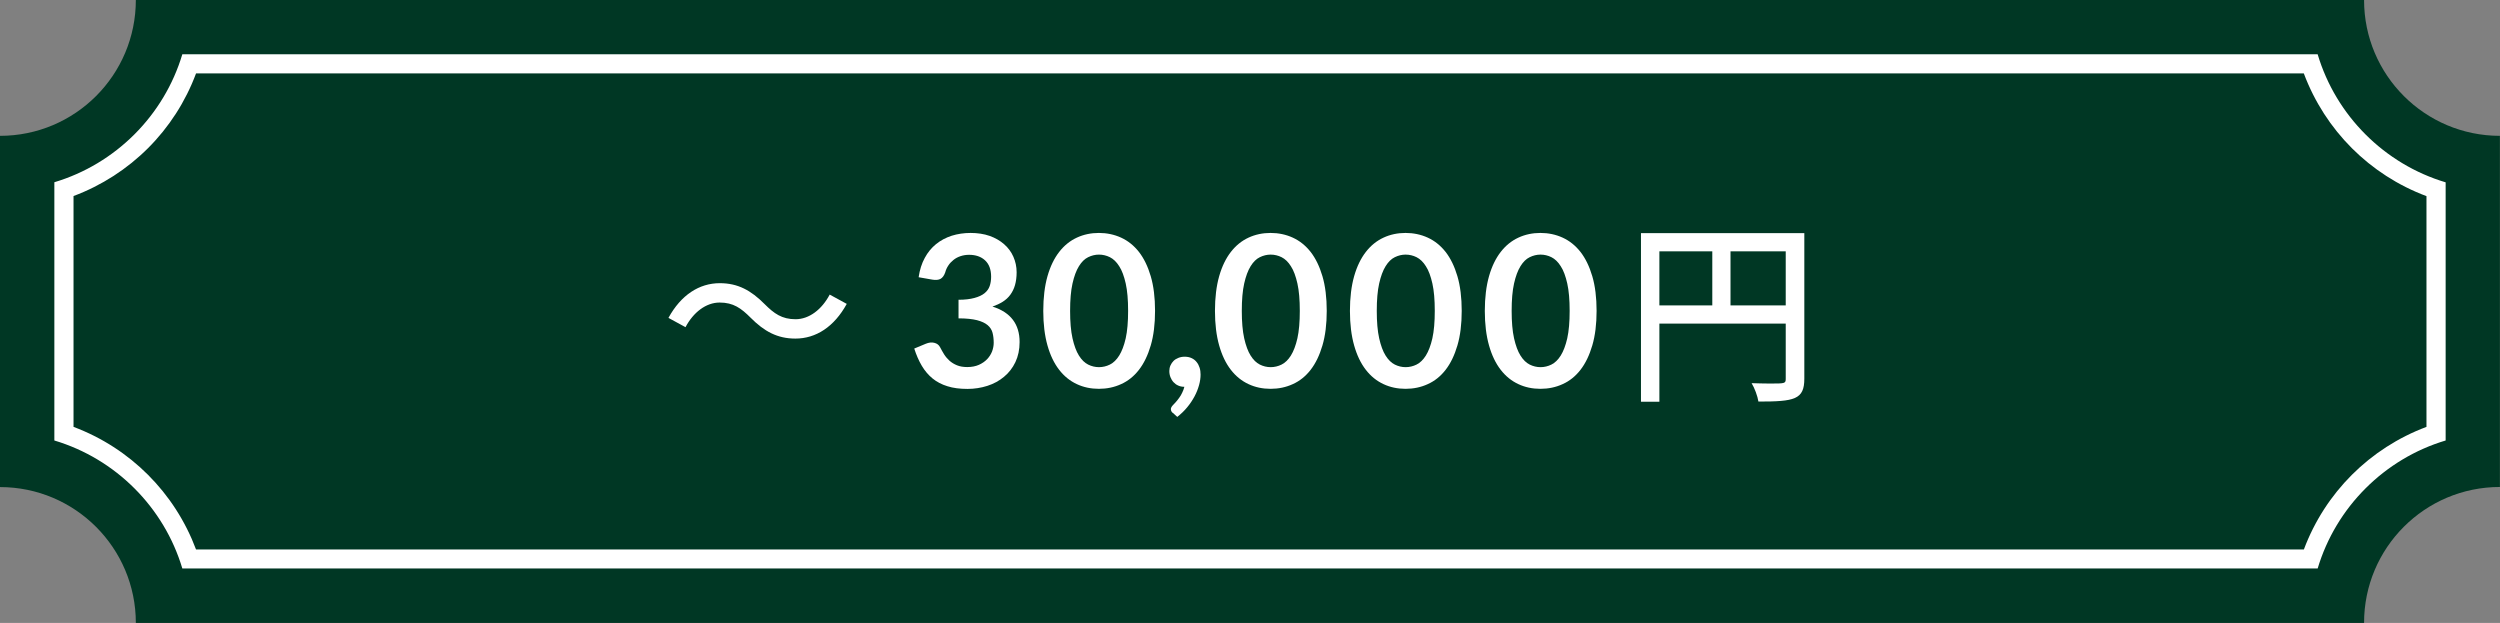
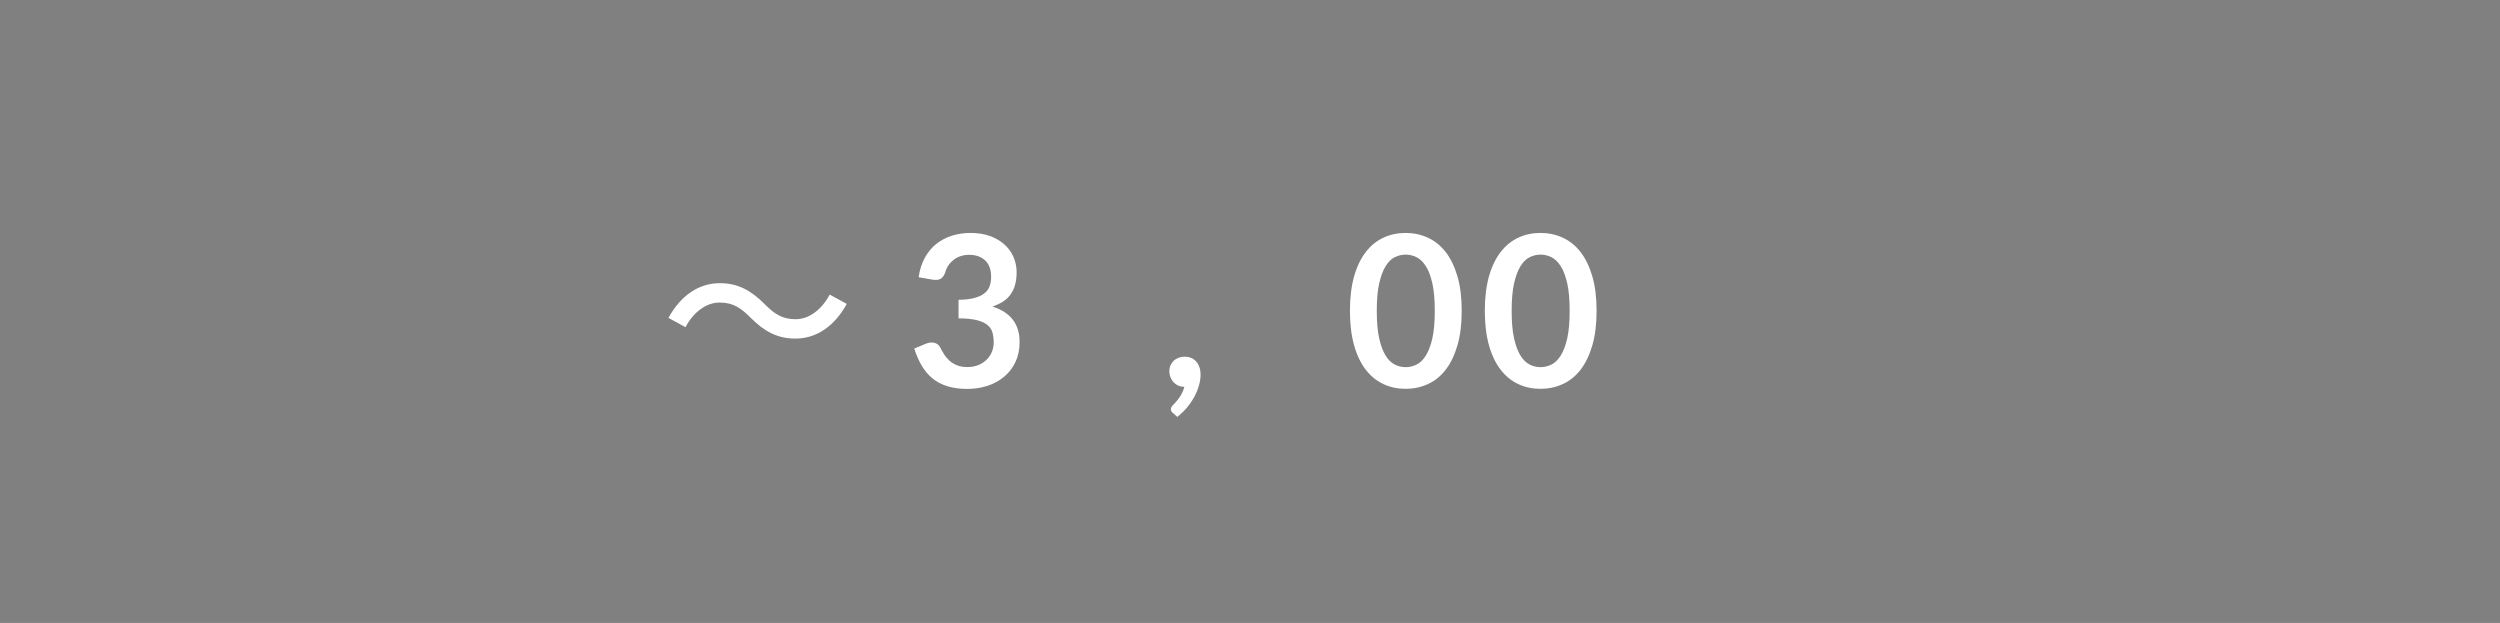
<svg xmlns="http://www.w3.org/2000/svg" id="_レイヤー_2" viewBox="0 0 260.79 64.98">
  <rect x="0" y="0" width="260.79" height="64.98" fill="#808080" stroke="none" />
  <defs>
    <style>.cls-1{fill:#003724;}.cls-2{fill:#fff;}</style>
  </defs>
  <g id="_レイヤー_1-2">
    <g>
-       <path class="cls-1" d="M246.61,64.98H14.17c0-7.83-6.35-14.17-14.17-14.17V14.17C7.83,14.17,14.17,7.83,14.17,0H246.61c0,7.83,6.35,14.17,14.17,14.17V50.8c-7.83,0-14.17,6.35-14.17,14.17Z" />
-       <path class="cls-2" d="M240.33,7.67c2.22,5.92,6.86,10.57,12.79,12.79v24.07c-5.92,2.22-10.57,6.86-12.79,12.79H20.45c-2.22-5.92-6.86-10.57-12.78-12.79V20.45c5.92-2.22,10.57-6.86,12.78-12.79H240.33m1.44-2H19.02c-1.91,6.39-6.96,11.44-13.35,13.35v26.94c6.39,1.91,11.44,6.96,13.35,13.35H241.77c1.91-6.39,6.96-11.44,13.35-13.35V19.02c-6.39-1.91-11.44-6.96-13.35-13.35h0Z" />
      <g>
        <path class="cls-2" d="M88.33,31.7c-1.31,2.39-3.21,3.62-5.36,3.62-1.88,0-3.25-.75-4.67-2.18-.99-.99-1.8-1.58-3.23-1.58s-2.75,1.03-3.56,2.57l-1.78-.97c1.31-2.39,3.21-3.62,5.36-3.62,1.88,0,3.25,.75,4.67,2.18,.99,.99,1.8,1.58,3.23,1.58s2.75-1.03,3.56-2.57l1.78,.97Z" />
        <path class="cls-2" d="M95.83,28.91c.11-.76,.32-1.43,.64-2.01,.31-.58,.71-1.06,1.18-1.44,.47-.38,1.02-.67,1.63-.87,.61-.19,1.27-.29,1.97-.29s1.4,.1,1.99,.31c.59,.21,1.09,.5,1.51,.87s.74,.8,.96,1.3c.22,.5,.34,1.04,.34,1.62,0,.51-.06,.95-.17,1.34s-.28,.72-.49,1.01c-.21,.29-.48,.53-.79,.73-.32,.2-.67,.36-1.07,.5,.95,.3,1.66,.76,2.13,1.38s.7,1.39,.7,2.32c0,.79-.15,1.49-.44,2.1-.29,.61-.69,1.12-1.19,1.53-.5,.42-1.08,.73-1.73,.94-.66,.21-1.35,.32-2.08,.32-.8,0-1.5-.09-2.09-.28-.59-.18-1.11-.45-1.55-.81s-.81-.8-1.12-1.32-.57-1.12-.79-1.8l1.2-.5c.32-.13,.61-.17,.89-.1s.47,.21,.6,.45c.13,.26,.28,.51,.43,.76,.16,.25,.35,.47,.57,.67,.22,.19,.48,.35,.78,.47s.65,.18,1.06,.18c.46,0,.87-.08,1.21-.23s.63-.35,.86-.59c.23-.24,.4-.51,.52-.81,.11-.3,.17-.6,.17-.9,0-.38-.04-.73-.12-1.04-.08-.31-.25-.58-.51-.8-.26-.22-.62-.39-1.11-.52-.48-.12-1.12-.19-1.93-.19v-1.94c.67,0,1.22-.07,1.66-.19s.79-.28,1.05-.49c.26-.21,.44-.46,.54-.75,.1-.29,.15-.62,.15-.97,0-.75-.21-1.32-.63-1.71s-.98-.58-1.67-.58c-.32,0-.62,.05-.89,.14-.27,.09-.52,.22-.73,.39s-.4,.36-.54,.58c-.15,.22-.26,.46-.33,.73-.12,.34-.29,.56-.49,.67-.2,.11-.49,.14-.85,.08l-1.43-.25Z" />
-         <path class="cls-2" d="M120.49,32.43c0,1.39-.15,2.59-.45,3.61-.3,1.02-.71,1.87-1.23,2.54-.52,.67-1.14,1.17-1.86,1.49-.71,.33-1.49,.49-2.32,.49s-1.6-.16-2.3-.49c-.71-.33-1.32-.82-1.84-1.49-.52-.67-.93-1.51-1.22-2.54-.29-1.02-.44-2.23-.44-3.61s.15-2.6,.44-3.62c.29-1.02,.7-1.86,1.22-2.53,.52-.67,1.13-1.16,1.84-1.49,.71-.33,1.48-.49,2.3-.49s1.6,.16,2.32,.49c.72,.33,1.33,.82,1.86,1.49,.52,.67,.93,1.51,1.23,2.53,.3,1.02,.45,2.23,.45,3.62Zm-2.81,0c0-1.15-.08-2.1-.25-2.86-.17-.75-.39-1.36-.68-1.8-.28-.45-.61-.76-.97-.94s-.75-.27-1.14-.27-.76,.09-1.13,.27-.68,.49-.96,.94c-.28,.45-.5,1.05-.67,1.8-.17,.76-.25,1.71-.25,2.86s.08,2.1,.25,2.86c.17,.75,.39,1.36,.67,1.8,.28,.45,.6,.76,.96,.94s.74,.27,1.13,.27,.78-.09,1.14-.27,.69-.49,.97-.94c.28-.45,.51-1.05,.68-1.8,.17-.76,.25-1.71,.25-2.86Z" />
        <path class="cls-2" d="M122.34,43.08c-.13-.11-.2-.25-.2-.41,0-.06,.02-.12,.06-.2,.04-.07,.09-.14,.15-.2,.08-.09,.18-.2,.3-.32,.12-.13,.23-.28,.35-.44s.23-.34,.32-.54c.1-.19,.17-.4,.23-.62-.23,0-.45-.04-.64-.13-.19-.08-.35-.2-.49-.35-.14-.15-.24-.32-.32-.52s-.12-.41-.12-.65c0-.21,.04-.4,.12-.58s.19-.34,.32-.47c.14-.14,.31-.24,.51-.32,.2-.08,.41-.12,.65-.12,.28,0,.52,.05,.73,.15s.38,.23,.52,.41c.14,.17,.24,.37,.31,.59,.07,.22,.1,.46,.1,.71,0,.35-.05,.72-.16,1.11s-.26,.78-.47,1.17c-.21,.39-.46,.77-.76,1.13-.3,.37-.65,.7-1.04,1.01l-.47-.43Z" />
-         <path class="cls-2" d="M138.4,32.43c0,1.39-.15,2.59-.45,3.61-.3,1.02-.71,1.87-1.23,2.54-.52,.67-1.14,1.17-1.86,1.49-.71,.33-1.49,.49-2.32,.49s-1.6-.16-2.3-.49c-.71-.33-1.32-.82-1.84-1.49-.52-.67-.93-1.51-1.22-2.54-.29-1.02-.44-2.23-.44-3.61s.15-2.6,.44-3.62c.29-1.02,.7-1.86,1.22-2.53,.52-.67,1.13-1.16,1.84-1.49,.71-.33,1.48-.49,2.3-.49s1.6,.16,2.32,.49c.72,.33,1.33,.82,1.86,1.49,.52,.67,.93,1.51,1.23,2.53,.3,1.02,.45,2.23,.45,3.62Zm-2.81,0c0-1.15-.08-2.1-.25-2.86-.17-.75-.39-1.36-.68-1.8-.28-.45-.61-.76-.97-.94s-.75-.27-1.14-.27-.76,.09-1.13,.27-.68,.49-.96,.94c-.28,.45-.5,1.05-.67,1.8-.17,.76-.25,1.71-.25,2.86s.08,2.1,.25,2.86c.17,.75,.39,1.36,.67,1.8,.28,.45,.6,.76,.96,.94s.74,.27,1.13,.27,.78-.09,1.14-.27,.69-.49,.97-.94c.28-.45,.51-1.05,.68-1.8,.17-.76,.25-1.71,.25-2.86Z" />
        <path class="cls-2" d="M152.48,32.43c0,1.39-.15,2.59-.45,3.61-.3,1.02-.71,1.87-1.23,2.54-.52,.67-1.14,1.17-1.86,1.49-.71,.33-1.49,.49-2.32,.49s-1.6-.16-2.3-.49c-.71-.33-1.32-.82-1.84-1.49-.52-.67-.93-1.51-1.22-2.54-.29-1.02-.44-2.23-.44-3.61s.15-2.6,.44-3.62c.29-1.02,.7-1.86,1.22-2.53,.52-.67,1.13-1.16,1.84-1.49,.71-.33,1.48-.49,2.3-.49s1.6,.16,2.32,.49c.72,.33,1.33,.82,1.86,1.49,.52,.67,.93,1.51,1.23,2.53,.3,1.02,.45,2.23,.45,3.62Zm-2.81,0c0-1.15-.08-2.1-.25-2.86-.17-.75-.39-1.36-.68-1.8-.28-.45-.61-.76-.97-.94s-.75-.27-1.14-.27-.76,.09-1.13,.27-.68,.49-.96,.94c-.28,.45-.5,1.05-.67,1.8-.17,.76-.25,1.71-.25,2.86s.08,2.1,.25,2.86c.17,.75,.39,1.36,.67,1.8,.28,.45,.6,.76,.96,.94s.74,.27,1.13,.27,.78-.09,1.14-.27,.69-.49,.97-.94c.28-.45,.51-1.05,.68-1.8,.17-.76,.25-1.71,.25-2.86Z" />
        <path class="cls-2" d="M166.55,32.43c0,1.39-.15,2.59-.45,3.61-.3,1.02-.71,1.87-1.23,2.54-.52,.67-1.14,1.17-1.86,1.49-.71,.33-1.49,.49-2.32,.49s-1.6-.16-2.3-.49c-.71-.33-1.32-.82-1.84-1.49-.52-.67-.93-1.51-1.22-2.54-.29-1.02-.44-2.23-.44-3.61s.15-2.6,.44-3.62c.29-1.02,.7-1.86,1.22-2.53,.52-.67,1.13-1.16,1.84-1.49,.71-.33,1.48-.49,2.3-.49s1.6,.16,2.32,.49c.72,.33,1.33,.82,1.86,1.49,.52,.67,.93,1.51,1.23,2.53,.3,1.02,.45,2.23,.45,3.62Zm-2.81,0c0-1.15-.08-2.1-.25-2.86-.17-.75-.39-1.36-.68-1.8-.28-.45-.61-.76-.97-.94s-.75-.27-1.14-.27-.76,.09-1.13,.27-.68,.49-.96,.94c-.28,.45-.5,1.05-.67,1.8-.17,.76-.25,1.71-.25,2.86s.08,2.1,.25,2.86c.17,.75,.39,1.36,.67,1.8,.28,.45,.6,.76,.96,.94s.74,.27,1.13,.27,.78-.09,1.14-.27,.69-.49,.97-.94c.28-.45,.51-1.05,.68-1.8,.17-.76,.25-1.71,.25-2.86Z" />
-         <path class="cls-2" d="M188.22,24.32v15.18c0,2.18-1.01,2.39-4.79,2.39-.08-.55-.4-1.42-.71-1.92,.67,.02,1.31,.04,1.86,.04,1.66,0,1.7,0,1.7-.53v-5.72h-13.18v8.15h-1.92V24.32h17.04Zm-15.12,1.9v5.64h5.52v-5.64h-5.52Zm7.42,5.64h5.76v-5.64h-5.76v5.64Z" />
      </g>
    </g>
  </g>
</svg>